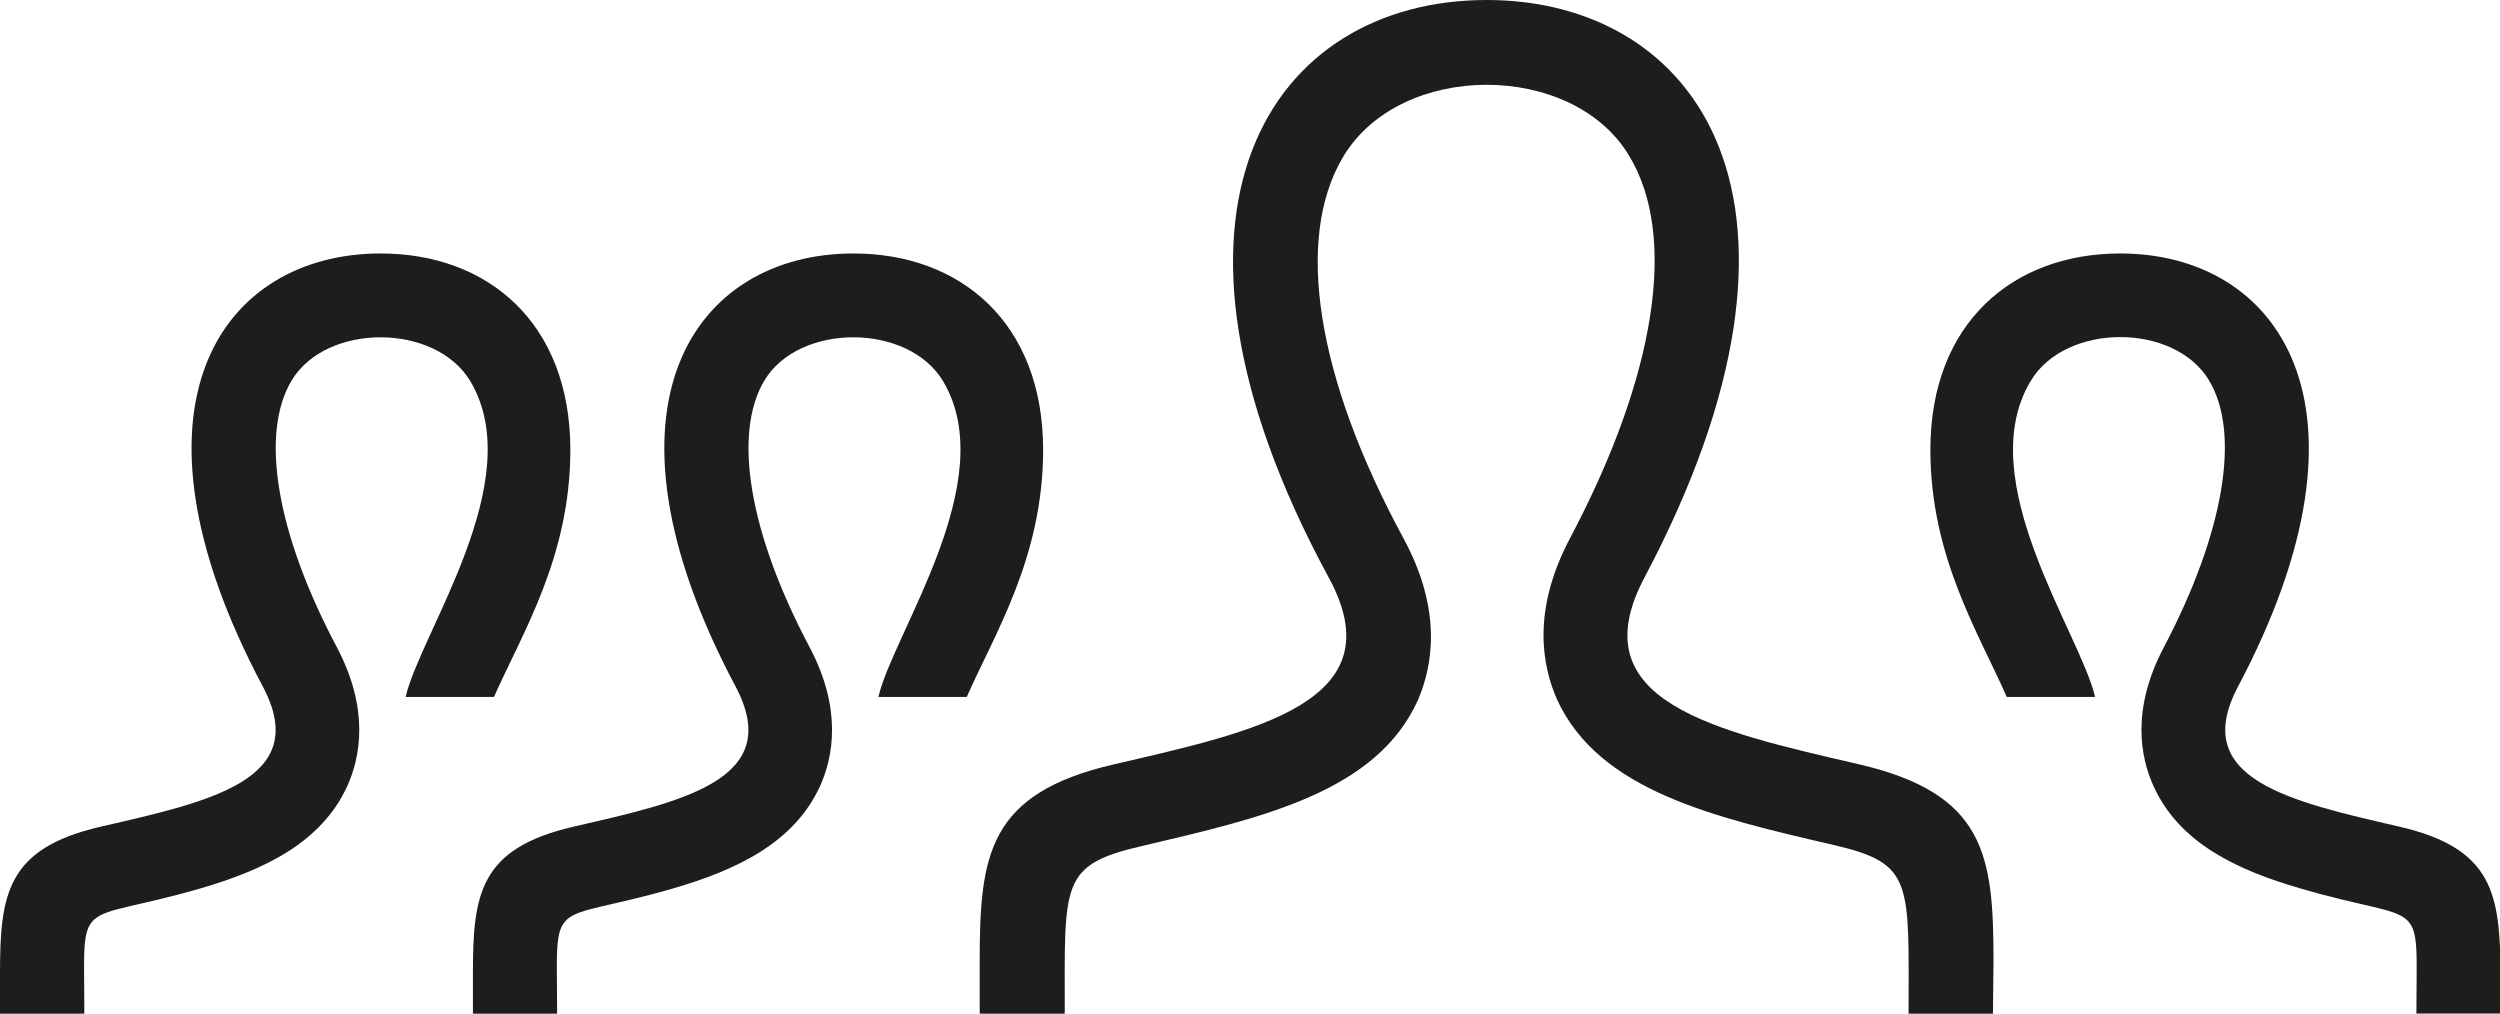
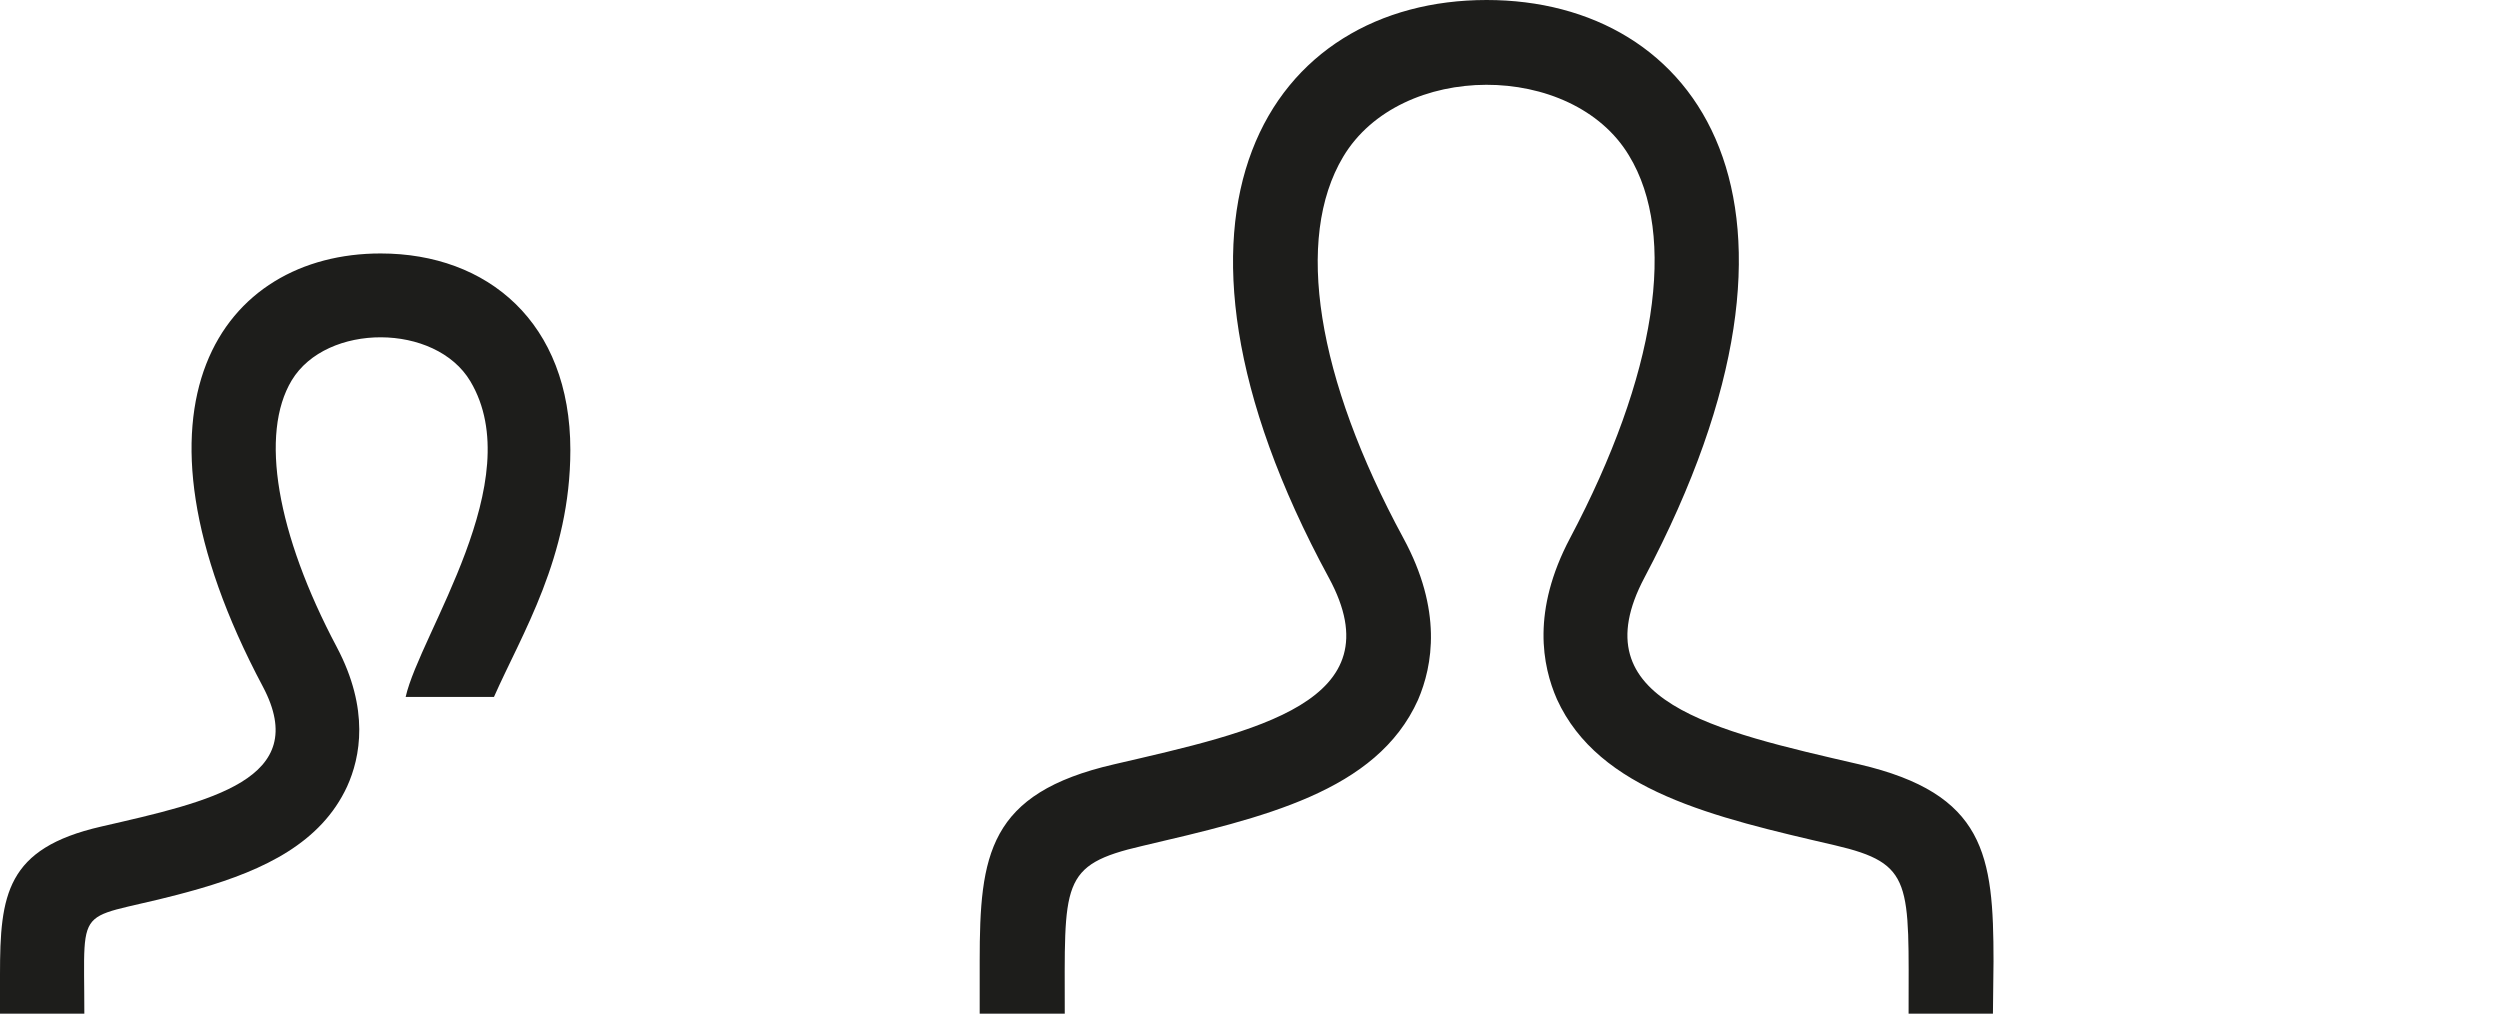
<svg xmlns="http://www.w3.org/2000/svg" viewBox="0 0 169.85 68.87">
  <title>res-big</title>
  <g id="Livello_2" data-name="Livello 2">
    <g id="grafica">
      <path d="M135.4,68.87h-5.73c0-8.91.35-10.19-5-11.44-8.25-1.91-16.05-3.7-18.89-9.92-1-2.28-1.73-6,.89-10.95,5.86-11.07,7.32-20.56,4-26-3.85-6.4-15.53-6.43-19.42.1-3.31,5.55-1.81,15,4.09,25.89,2.67,4.91,2,8.67,1,11-2.81,6.25-10.53,8-18.72,9.92-5.63,1.3-5.28,2.49-5.28,11.49H66.56V65.29c0-7.22.58-11.39,9.12-13.36,9.65-2.24,19.19-4.23,14.6-12.68C76.69,14.2,86.39,0,101,0c14.31,0,24.26,13.68,10.72,39.25-4.45,8.4,4.73,10.4,14.6,12.68,8.56,2,9.12,6.15,9.12,13.38Z" fill="#1d1d1b" />
-       <path d="M163,56.16c-7.4-1.71-14.29-3.21-10.95-9.51,10.15-19.18,2.69-29.43-8-29.43-7.26,0-12.9,4.69-12.9,13.34,0,7.28,3.3,12.48,5.19,16.79h6c-1-4.31-8.41-14.71-4.39-21.44,2.36-4,9.78-4,12.13-.07,2.18,3.62,1,10.4-3.07,18.14-2.22,4.2-1.6,7.46-.69,9.45,1.75,3.83,5.61,5.67,10,6.94,8.65,2.53,7.85.24,7.85,8.49h5.72V66.2C169.85,60.78,169.43,57.64,163,56.16Z" fill="#1d1d1b" />
-       <path d="M32.13,68.87h5.72c0-8.26-.79-6,7.85-8.5,4.37-1.27,8.23-3.11,10-6.93.91-2,1.53-5.25-.69-9.46-4.11-7.74-5.25-14.52-3.07-18.14,2.36-3.91,9.77-3.91,12.14.07,4,6.74-3.42,17.14-4.4,21.44h6c1.9-4.3,5.19-9.5,5.19-16.78,0-8.66-5.63-13.35-12.89-13.35-10.74,0-18.2,10.25-8,29.43,3.34,6.31-3.55,7.8-11,9.51-6.43,1.48-6.85,4.62-6.85,10Z" fill="#1d1d1b" />
      <path d="M0,68.87H5.73c0-8.26-.79-6,7.85-8.5,4.37-1.27,8.23-3.11,10-6.93.91-2,1.53-5.25-.69-9.46-4.11-7.74-5.25-14.52-3.07-18.14,2.36-3.91,9.77-3.91,12.14.07,4,6.74-3.43,17.14-4.4,21.44h6c1.9-4.3,5.19-9.5,5.19-16.78,0-8.66-5.63-13.35-12.89-13.35-10.74,0-18.2,10.25-8,29.43,3.34,6.31-3.55,7.8-11,9.51C.42,57.64,0,60.78,0,66.21Z" fill="#1d1d1b" />
    </g>
  </g>
</svg>